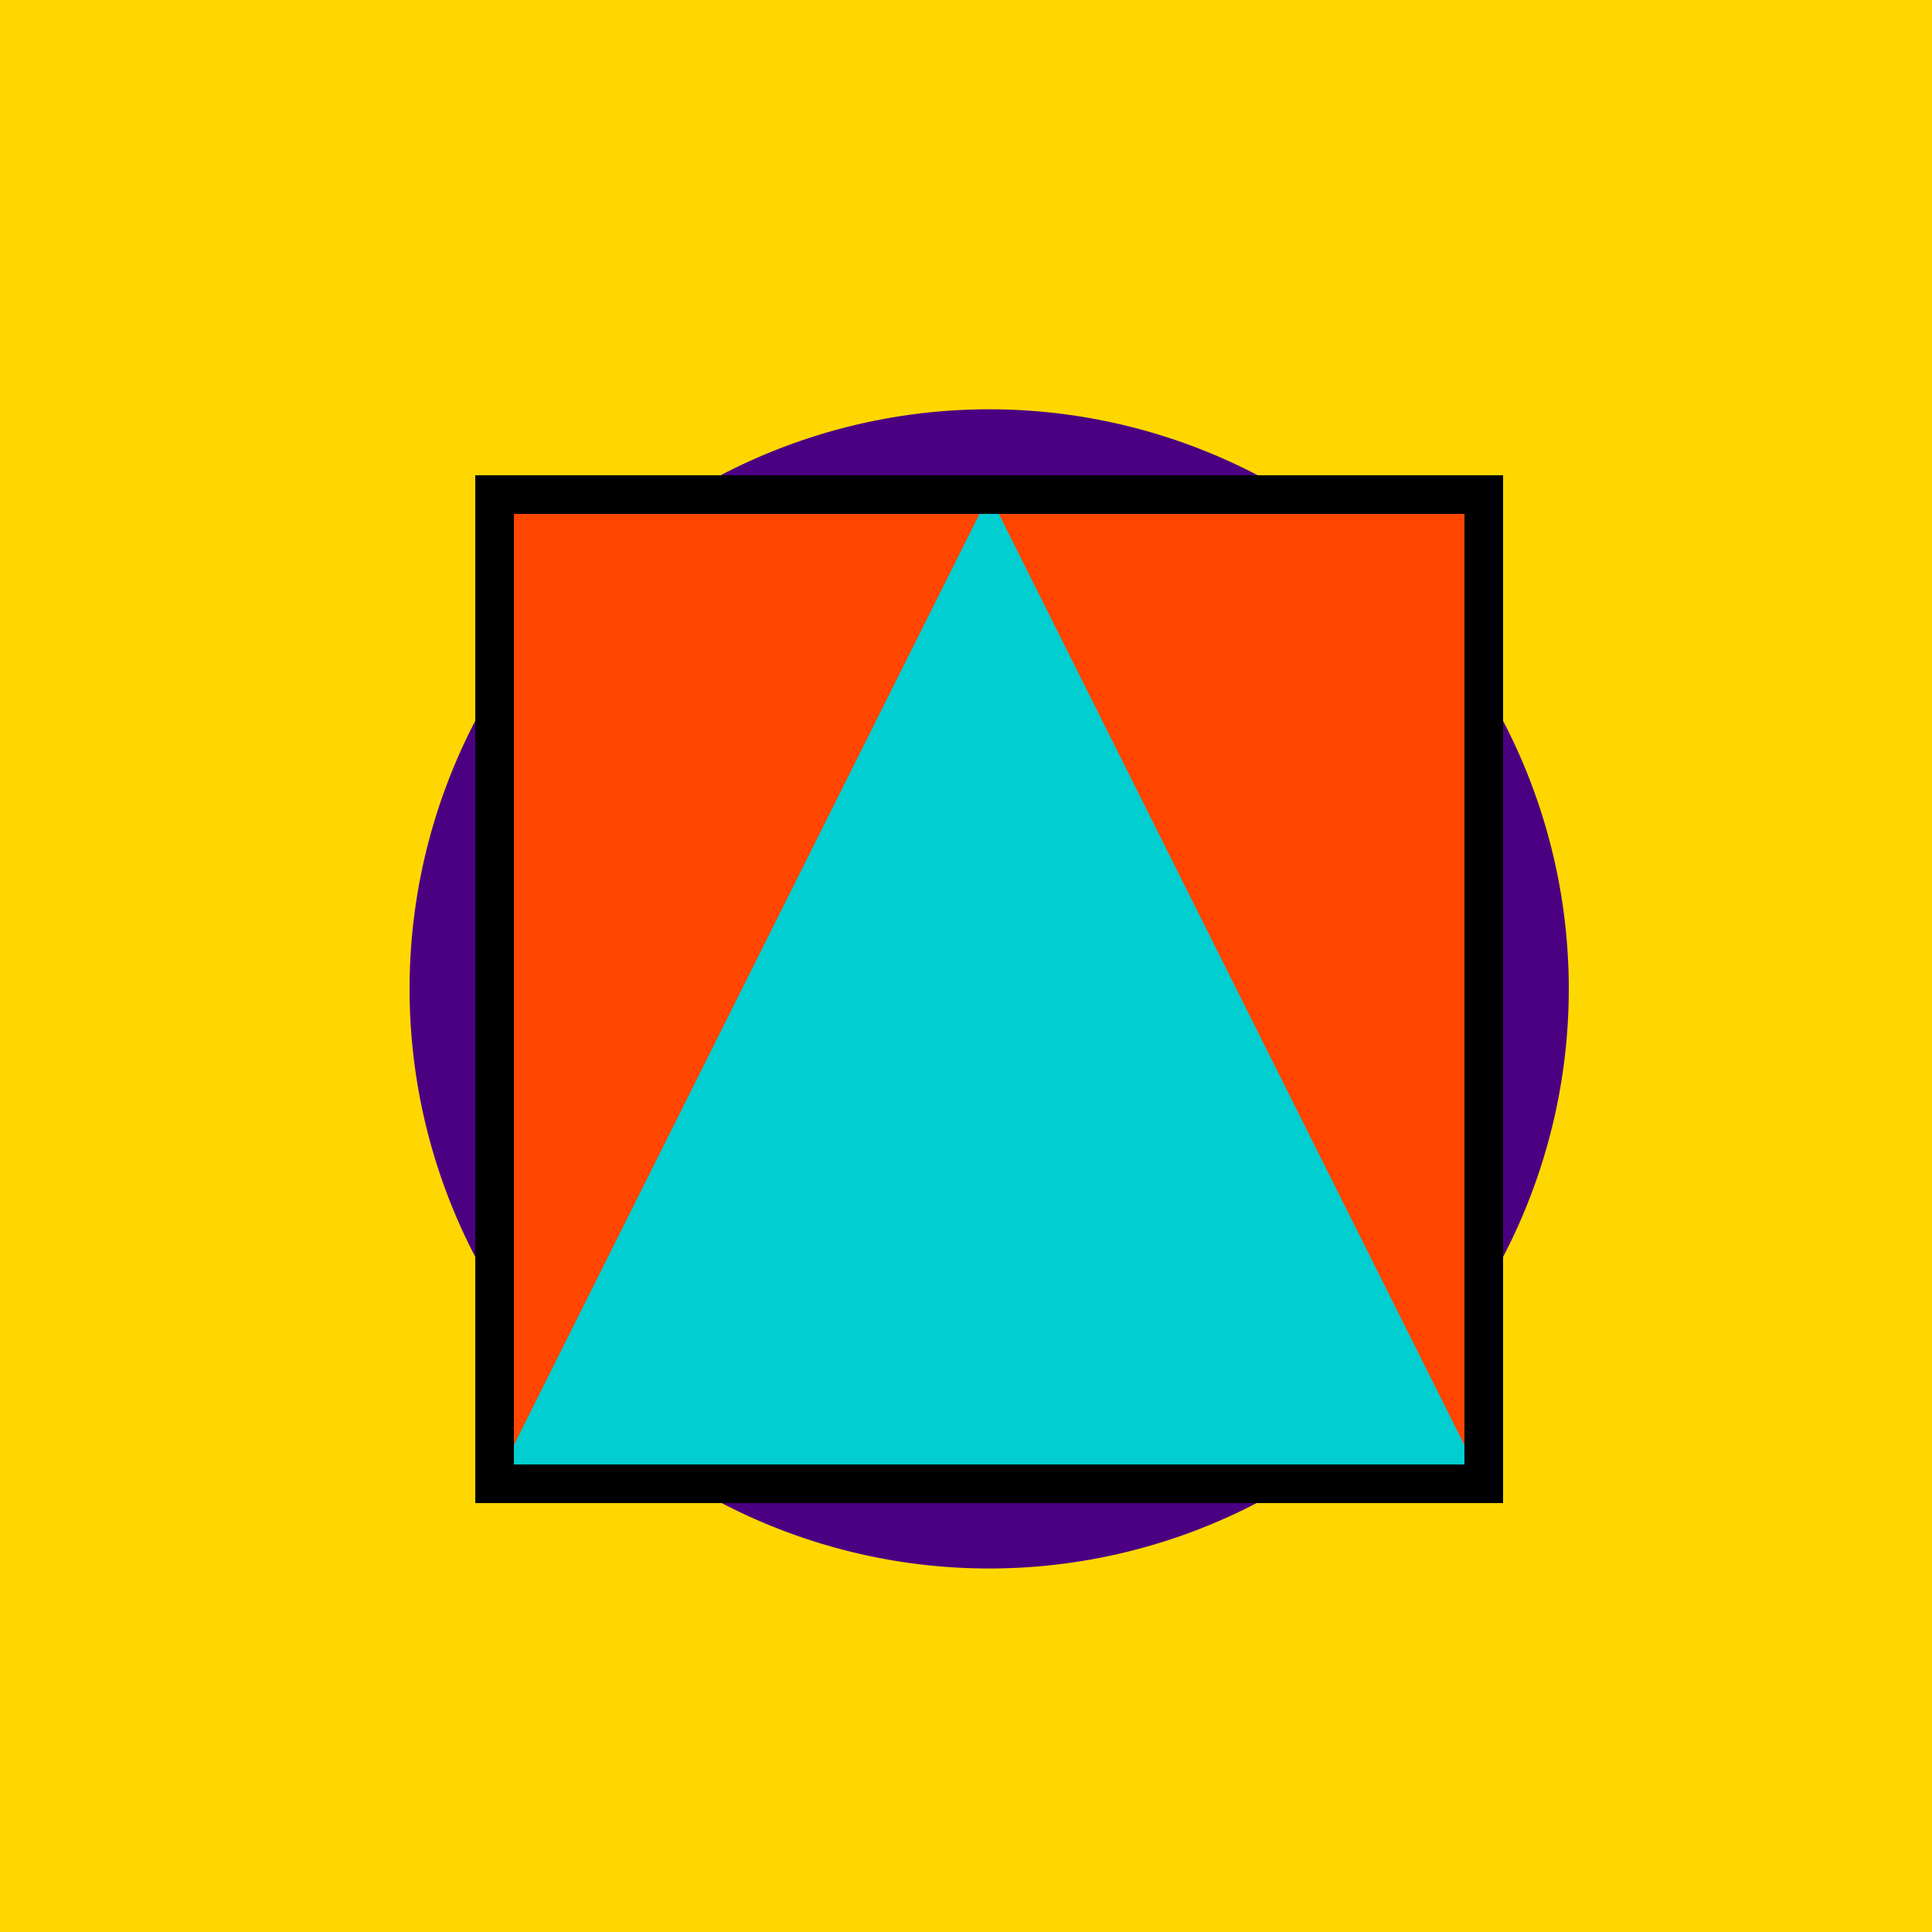
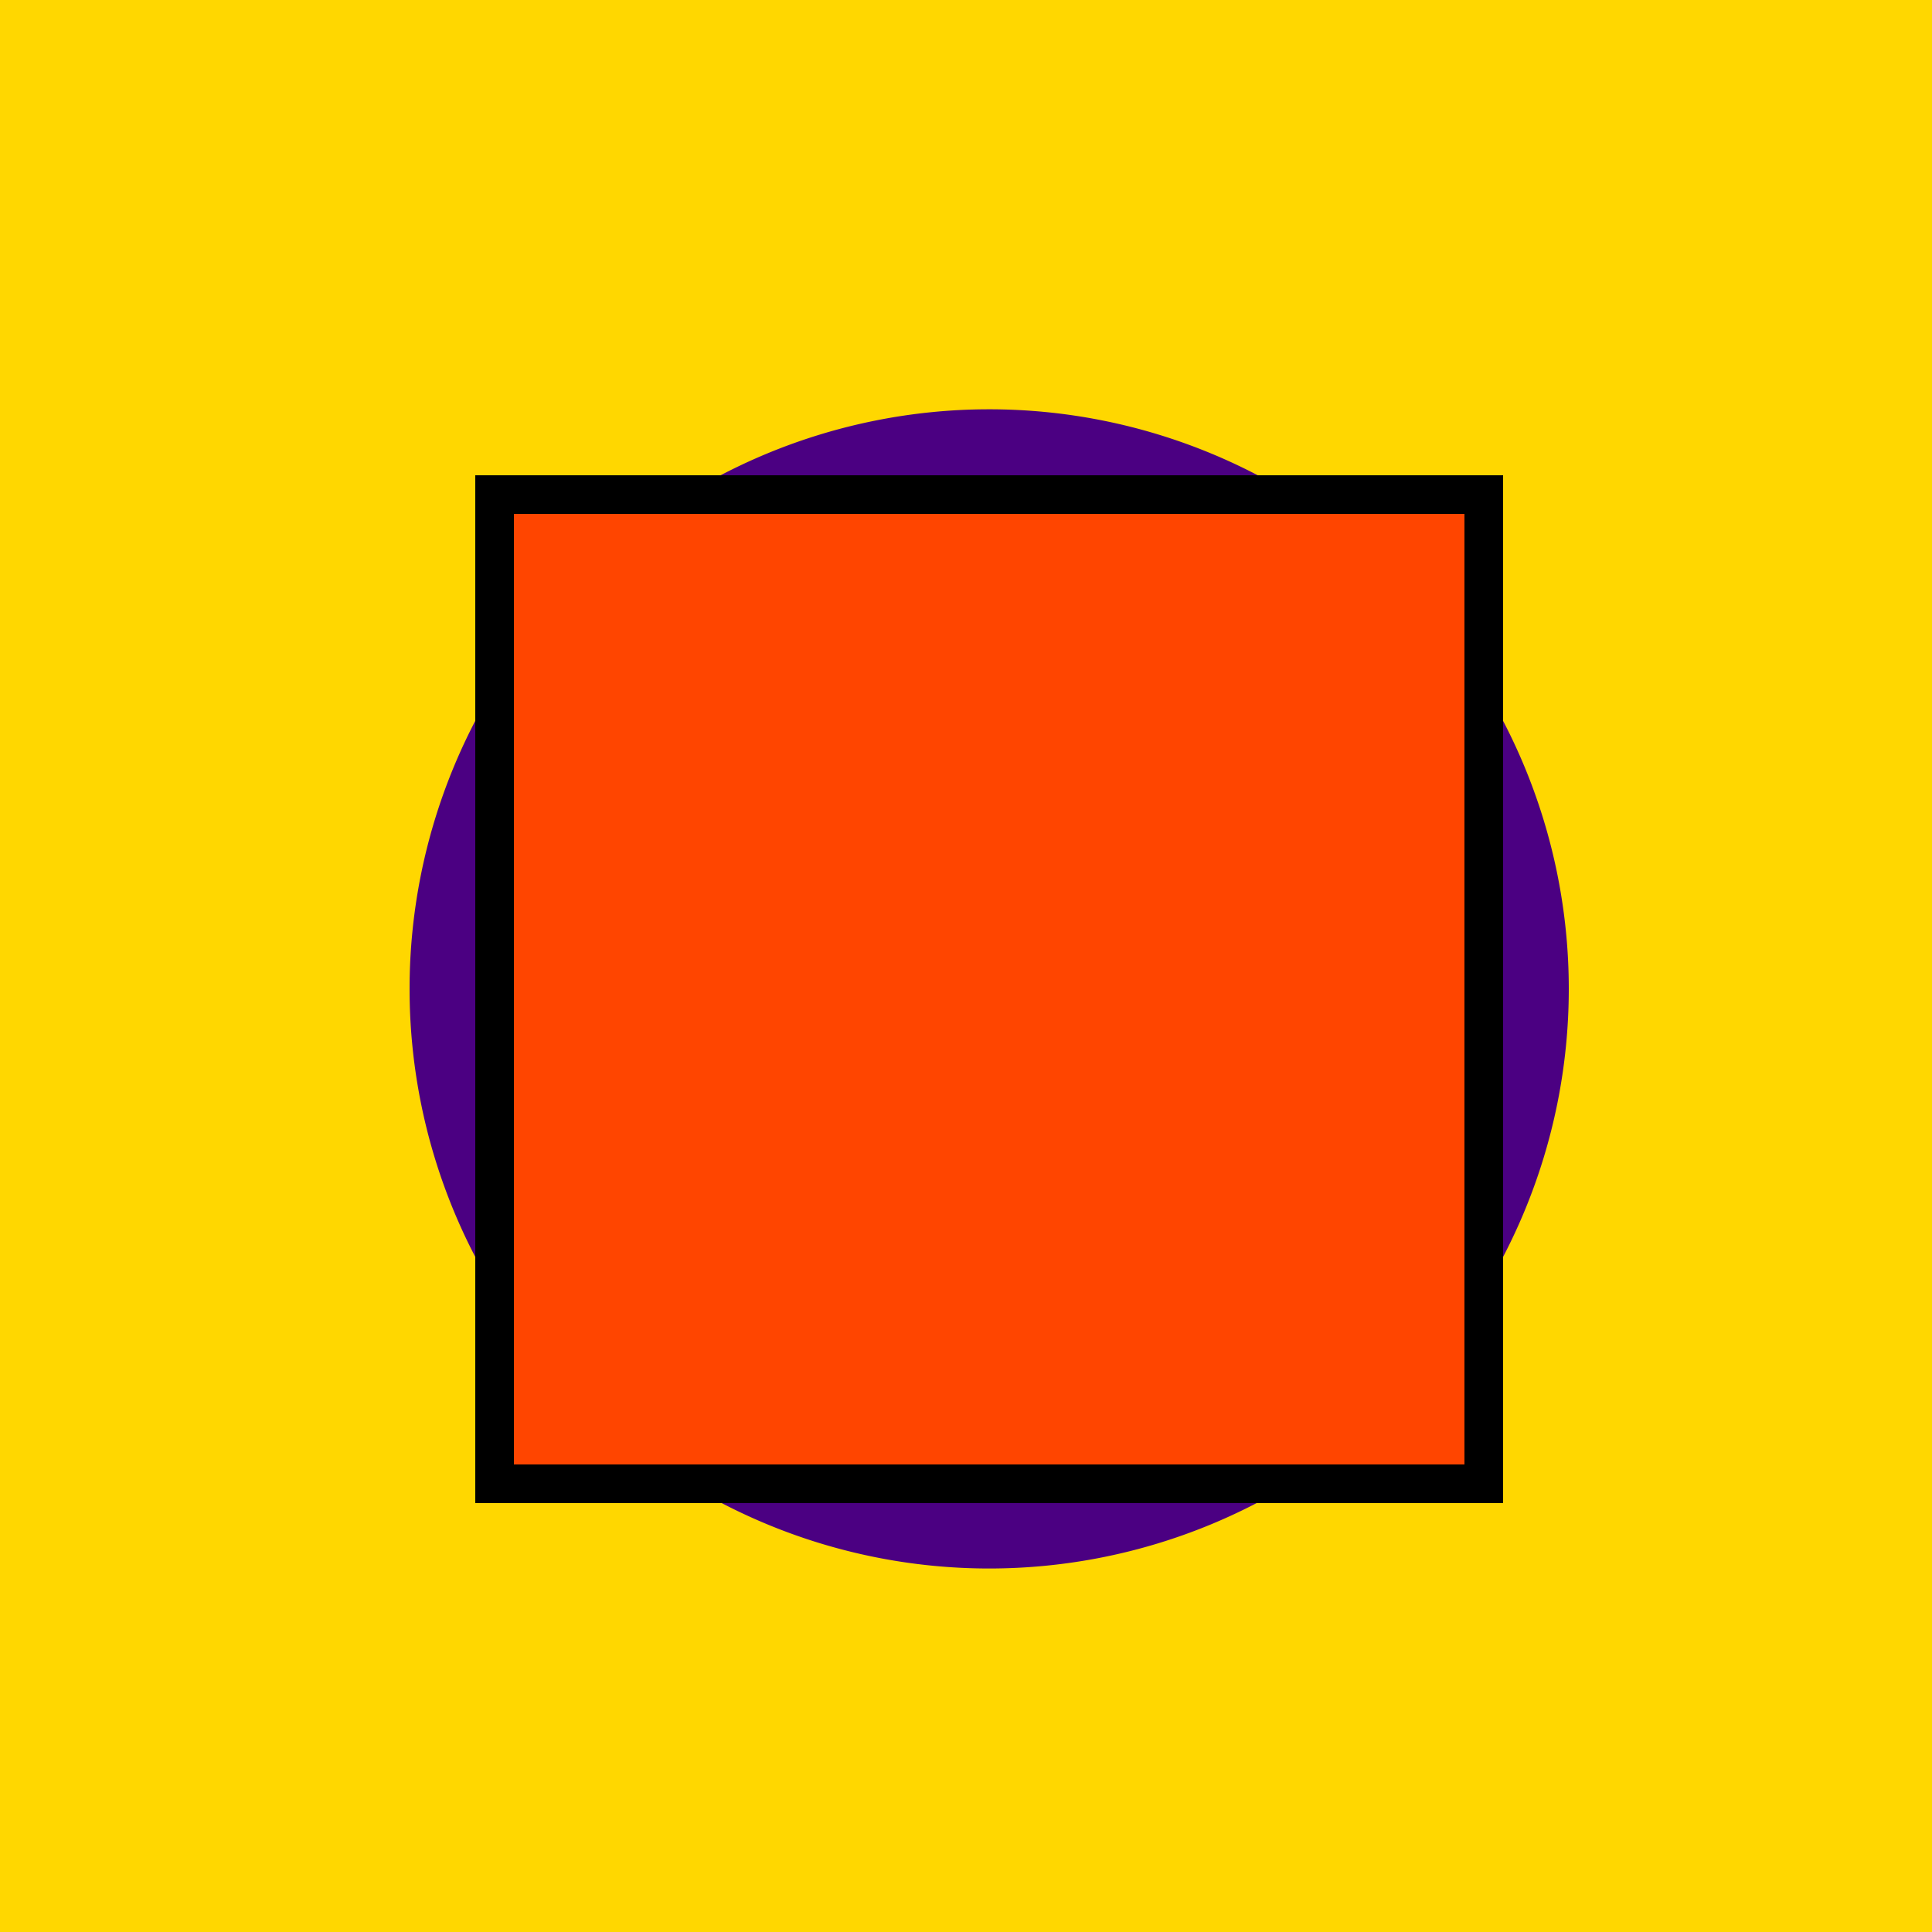
<svg xmlns="http://www.w3.org/2000/svg" width="500" height="500">
  <defs />
  <g>
    <rect fill="#FFD700" stroke="none" x="0" y="0" width="512" height="512" />
    <path fill="#4B0082" stroke="none" paint-order="stroke fill markers" d=" M 406 256 A 150 150 0 1 1 406 255.85" />
    <rect fill="#FF4500" stroke="none" x="128" y="128" width="256" height="256" />
-     <path fill="#00CED1" stroke="none" paint-order="stroke fill markers" d=" M 256 128 L 128 384 L 384 384 Z" />
    <rect fill="none" stroke="#000000" x="128" y="128" width="256" height="256" stroke-miterlimit="10" stroke-width="10" stroke-dasharray="" />
  </g>
</svg>